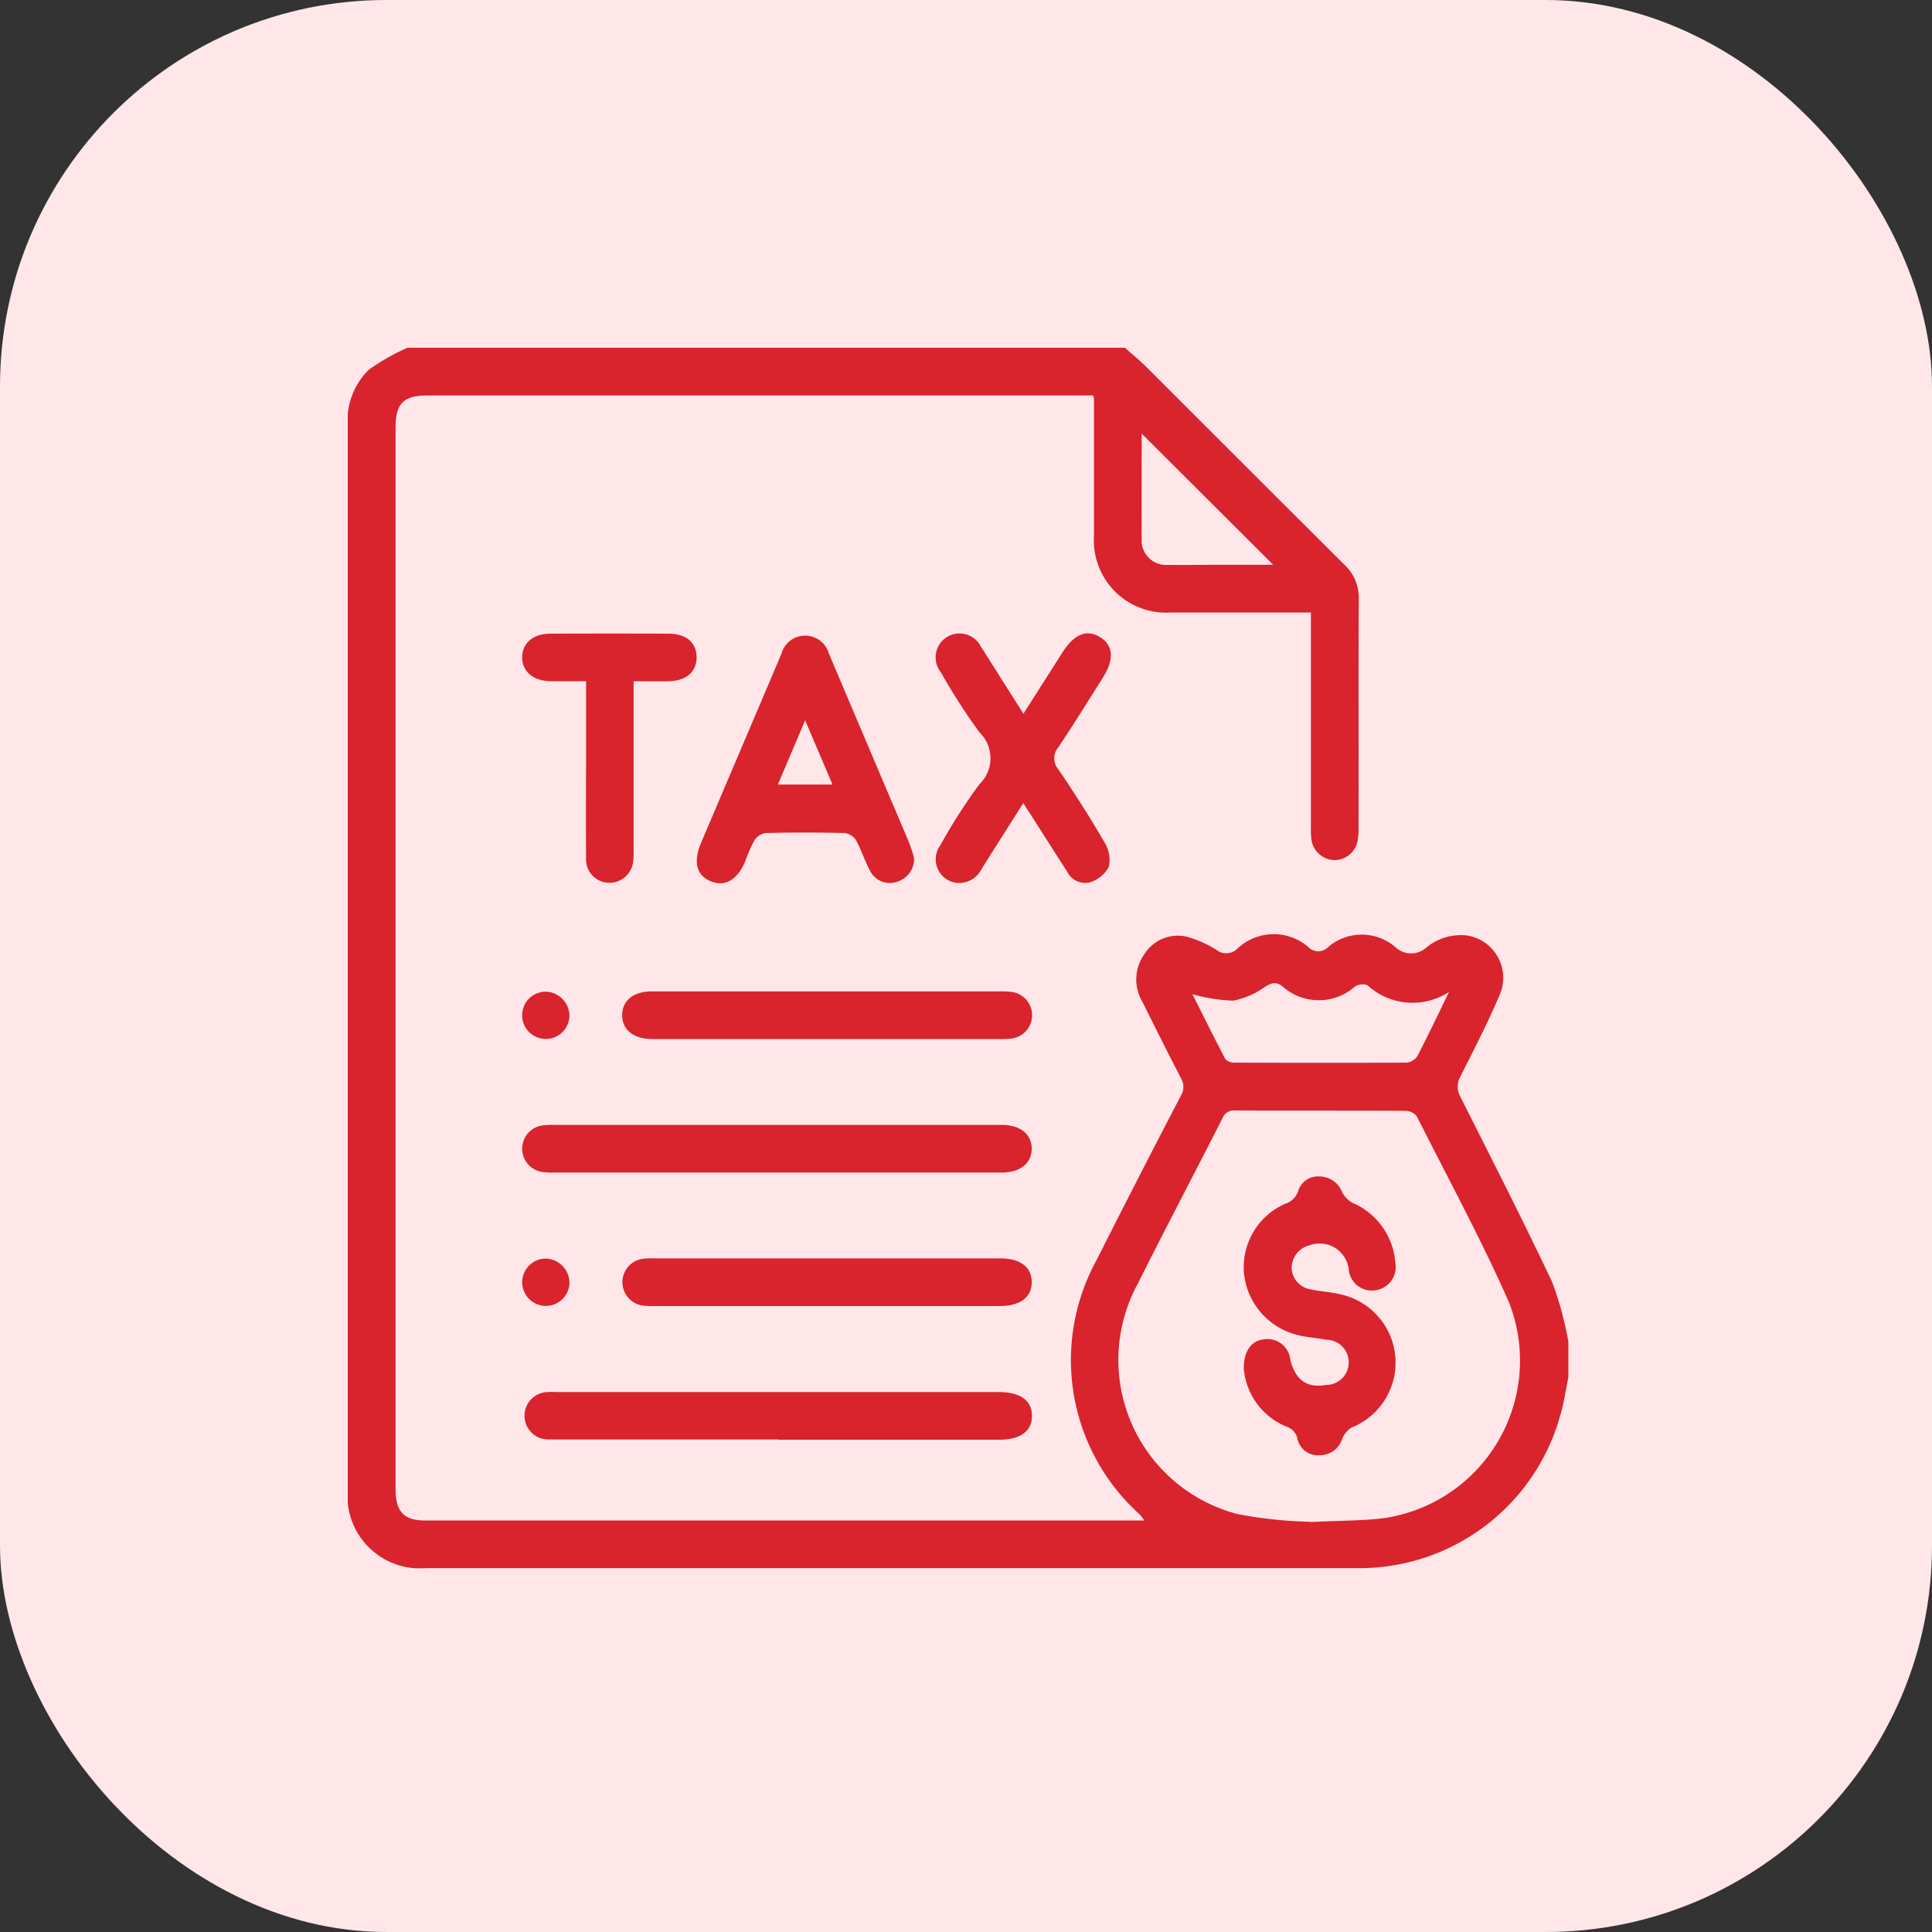
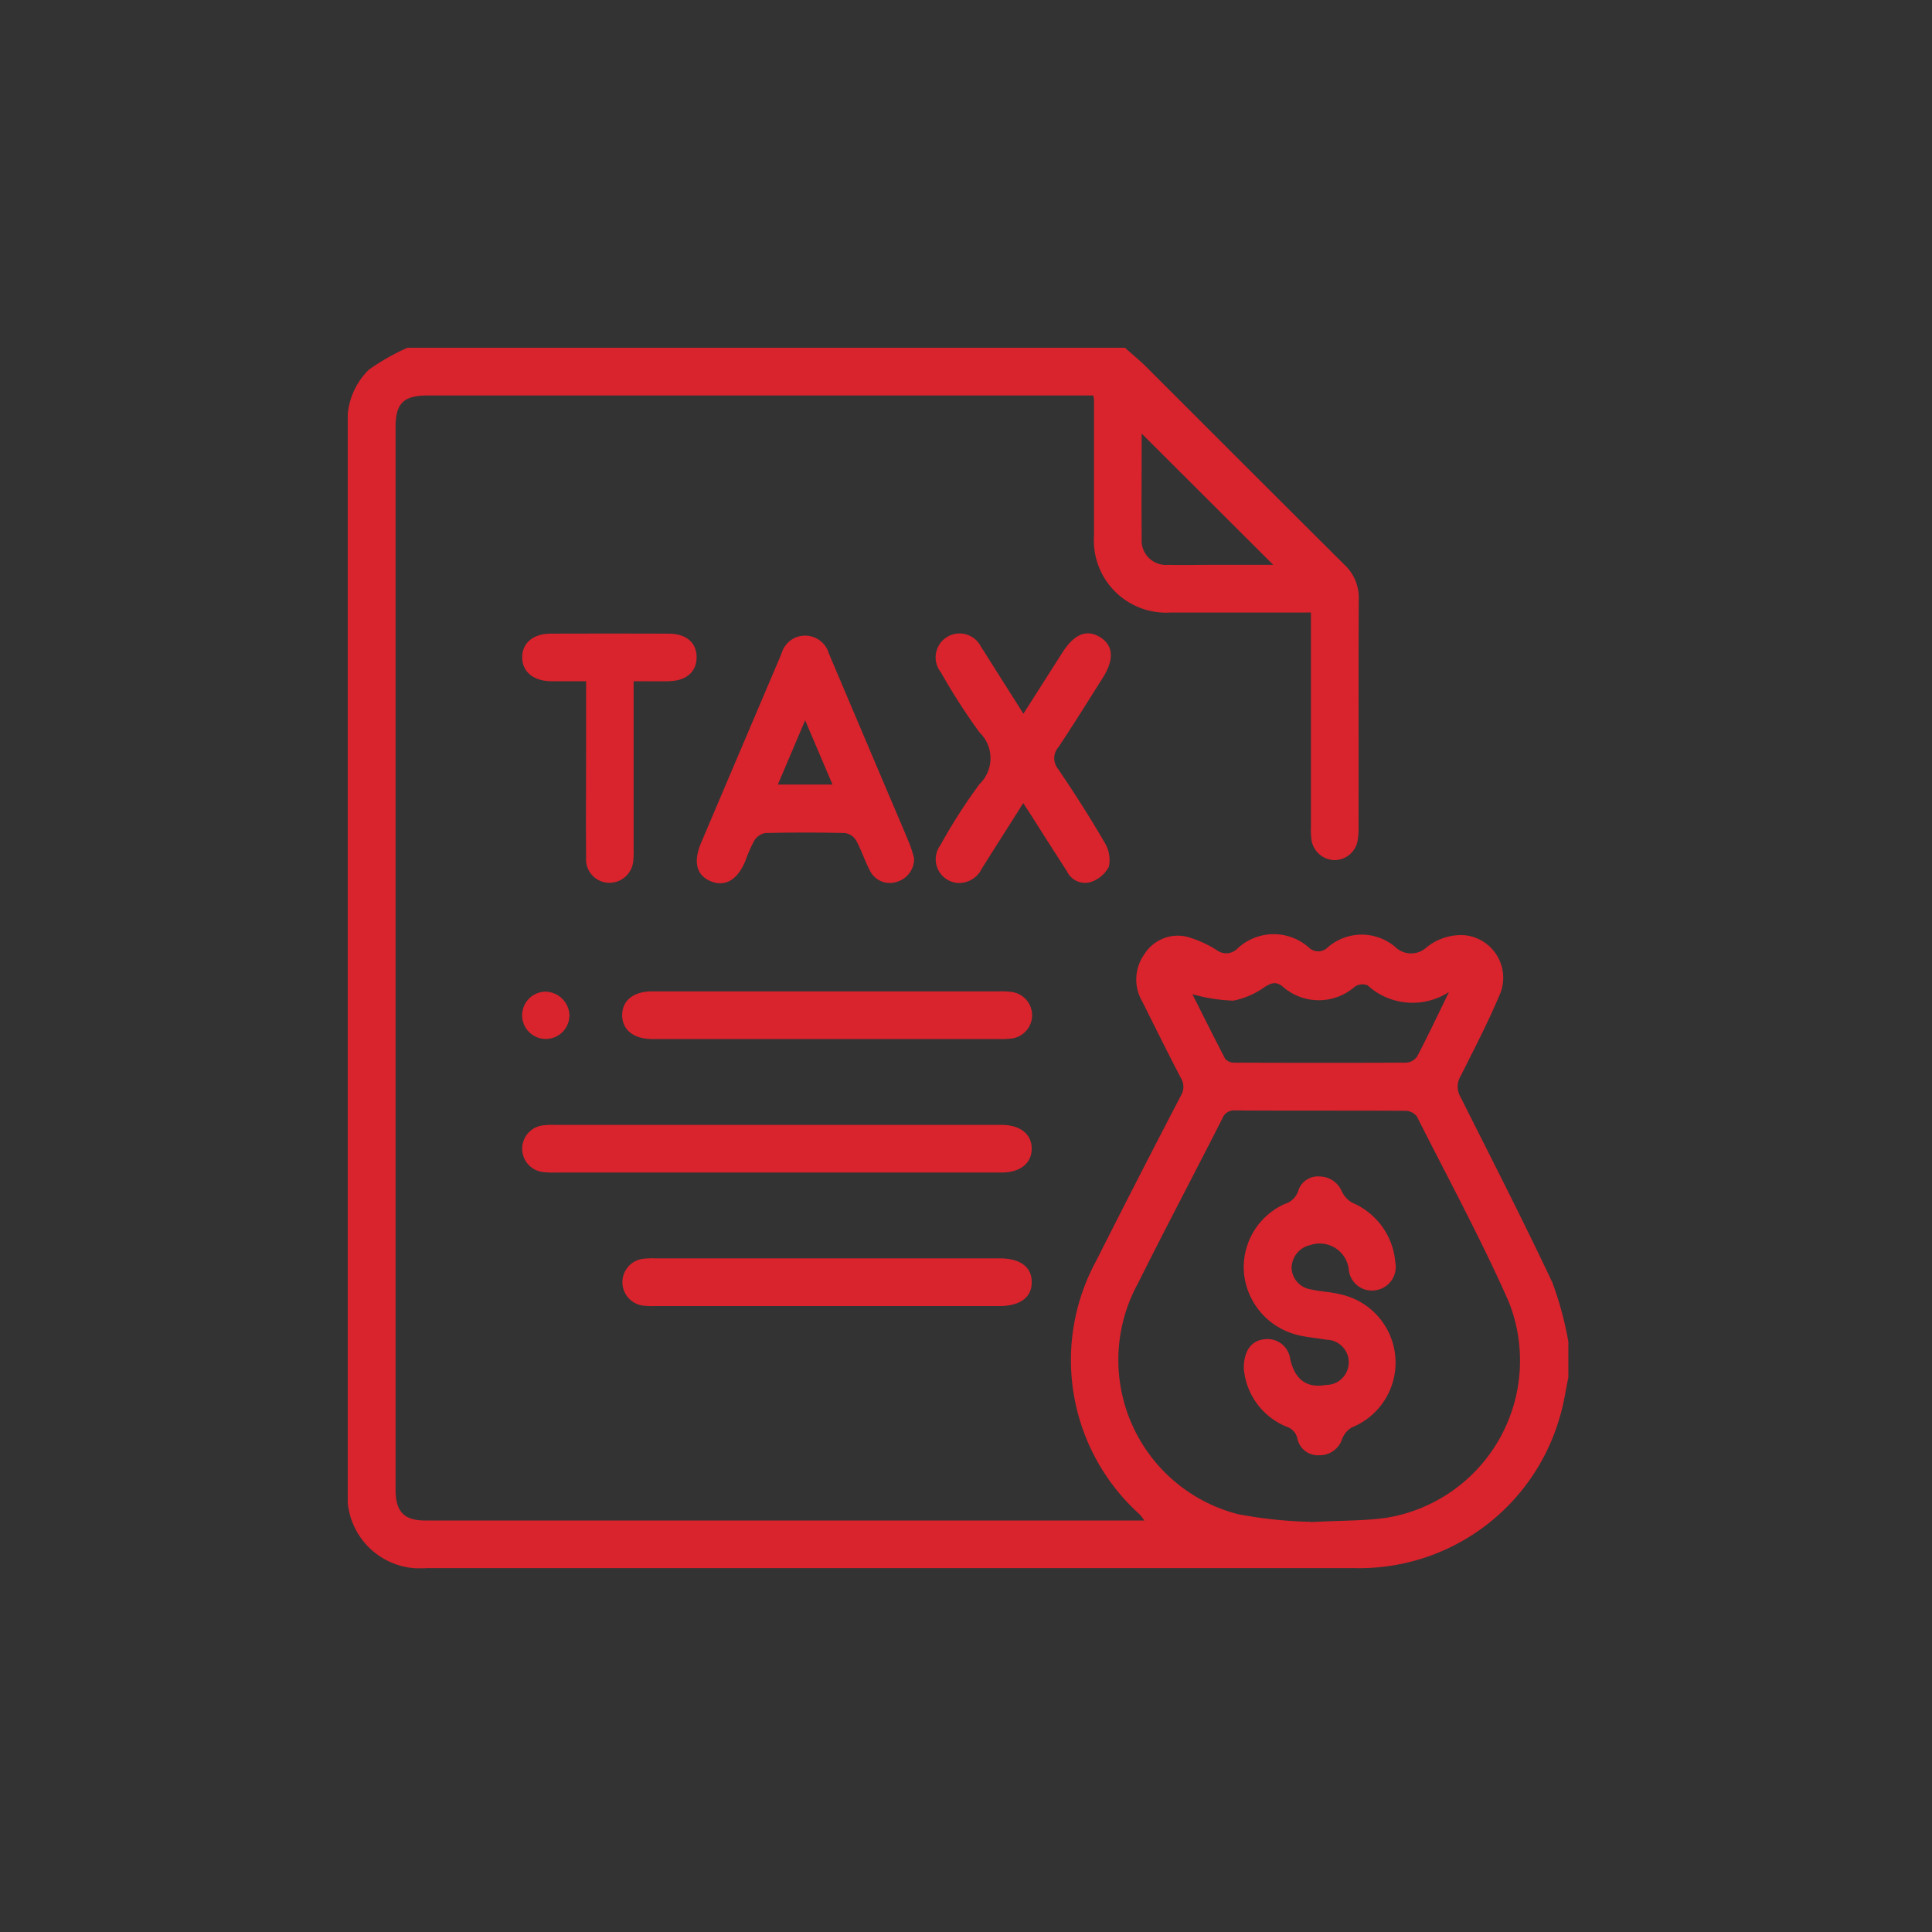
<svg xmlns="http://www.w3.org/2000/svg" width="50" height="50" viewBox="0 0 50 50">
  <rect x="0" y="0" width="50" height="50" fill="#333333" stroke="none" />
  <defs>
    <clipPath id="clip-path">
      <rect id="Rectangle_45071" data-name="Rectangle 45071" width="31.589" height="31.586" fill="#d9232d" />
    </clipPath>
  </defs>
  <g id="Group_89951" data-name="Group 89951" transform="translate(-1030 -2822)">
-     <rect id="Rectangle_44232" data-name="Rectangle 44232" width="50" height="50" rx="10" transform="translate(1030 2822)" fill="#ffe7e9" />
    <g id="Group_89950" data-name="Group 89950" transform="translate(1039 2831)">
      <g id="Group_89949" data-name="Group 89949" clip-path="url(#clip-path)">
        <path id="Path_258371" data-name="Path 258371" d="M20.114,0c.19.17.388.331.568.511,1.7,1.7,3.4,3.4,5.108,5.1a1.171,1.171,0,0,1,.375.9c-.011,1.963,0,3.927-.006,5.891a1.769,1.769,0,0,1-.026.367.611.611,0,0,1-.592.491.617.617,0,0,1-.6-.522,2.018,2.018,0,0,1-.015-.338q0-2.591,0-5.181V6.852h-.359c-1.09,0-2.179,0-3.269,0a1.87,1.87,0,0,1-1.985-1.993c0-1.172,0-2.344,0-3.516a.9.9,0,0,0-.02-.108H2.074c-.631,0-.837.2-.837.829q0,13.74,0,27.479c0,.576.216.807.765.807q9.206,0,18.412,0h.2a1.465,1.465,0,0,0-.119-.157,5.372,5.372,0,0,1-1.125-6.564q1.082-2.145,2.192-4.275a.434.434,0,0,0,0-.453c-.341-.656-.67-1.318-1-1.981a1.126,1.126,0,0,1,.053-1.224,1.023,1.023,0,0,1,1.1-.454,2.884,2.884,0,0,1,.779.35.405.405,0,0,0,.525-.038,1.371,1.371,0,0,1,1.858-.029.348.348,0,0,0,.487-.009A1.338,1.338,0,0,1,27.1,15.5a.592.592,0,0,0,.815.022,1.405,1.405,0,0,1,1.006-.317,1.107,1.107,0,0,1,.878,1.569c-.3.708-.656,1.393-1,2.079a.528.528,0,0,0,0,.539c.8,1.595,1.616,3.186,2.376,4.8a8.774,8.774,0,0,1,.414,1.531v.925c-.072.34-.117.688-.22,1.018a5.394,5.394,0,0,1-5.331,3.916q-12,0-23.99,0A1.878,1.878,0,0,1,0,29.528q0-3.469,0-6.938Q0,12.322,0,2.054A1.844,1.844,0,0,1,.545.569a5.644,5.644,0,0,1,1-.569Zm4.805,30.391c.8-.043,1.4-.029,1.972-.113a4.122,4.122,0,0,0,3.156-5.587c-.721-1.631-1.574-3.2-2.38-4.8a.382.382,0,0,0-.293-.143c-1.47-.009-2.94,0-4.41-.01a.318.318,0,0,0-.328.206c-.726,1.427-1.473,2.844-2.189,4.276a4.121,4.121,0,0,0,2.582,5.964,11.159,11.159,0,0,0,1.89.2m3.572-13.706a1.728,1.728,0,0,1-2.1-.179.364.364,0,0,0-.324.032,1.413,1.413,0,0,1-1.89-.015c-.17-.118-.275-.075-.435.019a2.094,2.094,0,0,1-.824.362,4.428,4.428,0,0,1-1.058-.167c.266.53.549,1.1.847,1.671a.3.3,0,0,0,.227.1c1.489.006,2.979.007,4.468,0a.374.374,0,0,0,.277-.165c.284-.545.547-1.1.816-1.654M20.546,2.217c0,.9-.007,1.818,0,2.731a.631.631,0,0,0,.685.67c.349.009.7,0,1.048,0h1.672l-3.408-3.4" transform="translate(0)" fill="#d9232d" />
        <path id="Path_258372" data-name="Path 258372" d="M122.638,102.082a.617.617,0,0,1-.435.622.572.572,0,0,1-.707-.286c-.134-.253-.22-.531-.358-.782a.41.41,0,0,0-.287-.191q-1.032-.025-2.064,0a.428.428,0,0,0-.287.2,3.925,3.925,0,0,0-.233.535c-.208.487-.528.668-.9.509s-.445-.513-.237-1q.932-2.194,1.865-4.387c.072-.17.145-.34.215-.51a.632.632,0,0,1,.6-.456.64.64,0,0,1,.623.462q.714,1.685,1.429,3.37c.22.519.444,1.037.66,1.558a3.794,3.794,0,0,1,.115.364m-3.523-1.9h1.413l-.708-1.663-.706,1.663" transform="translate(-107.982 -88.886)" fill="#d9232d" />
        <path id="Path_258373" data-name="Path 258373" d="M199.277,100.045c-.377.6-.73,1.149-1.078,1.705a.651.651,0,0,1-.63.363.614.614,0,0,1-.438-.977,14.281,14.281,0,0,1,1.013-1.581.929.929,0,0,0,0-1.337,15.954,15.954,0,0,1-1-1.555.619.619,0,1,1,1.042-.653c.07.1.133.207.2.312l.894,1.412,1.007-1.581c.307-.482.632-.614.978-.4s.369.578.068,1.053c-.379.6-.751,1.2-1.145,1.791a.436.436,0,0,0-.007.571c.42.621.825,1.253,1.2,1.9a.856.856,0,0,1,.11.627.825.825,0,0,1-.482.4.519.519,0,0,1-.6-.278c-.3-.466-.6-.935-.894-1.4-.072-.112-.144-.224-.24-.371" transform="translate(-181.794 -88.263)" fill="#d9232d" />
        <path id="Path_258374" data-name="Path 258374" d="M64.984,261.523h-5.7a2.094,2.094,0,0,1-.308-.011.608.608,0,0,1,0-1.211,2.125,2.125,0,0,1,.308-.011H70.845c.472.005.767.244.765.618s-.3.614-.769.615q-2.929,0-5.858,0" transform="translate(-53.909 -240.178)" fill="#d9232d" />
-         <path id="Path_258375" data-name="Path 258375" d="M65.751,350.927H60.077c-.092,0-.186,0-.277,0a.613.613,0,0,1,0-1.227c.082-.008.164,0,.247,0h11.41c.558,0,.86.216.862.615s-.3.619-.857.619h-5.7" transform="translate(-54.612 -322.674)" fill="#d9232d" />
        <path id="Path_258376" data-name="Path 258376" d="M97.252,215.575h4.41a2.1,2.1,0,0,1,.308.011.608.608,0,0,1,0,1.212,2.144,2.144,0,0,1-.308.01H92.684c-.474-.005-.765-.241-.764-.619s.292-.613.768-.614q2.282,0,4.564,0" transform="translate(-84.818 -198.918)" fill="#d9232d" />
        <path id="Path_258377" data-name="Path 258377" d="M97.189,306.232h-4.41a2.285,2.285,0,0,1-.277-.007.611.611,0,0,1,0-1.22,2.37,2.37,0,0,1,.277-.007h8.912c.53,0,.829.224.829.616s-.3.617-.829.618h-4.5" transform="translate(-84.818 -281.432)" fill="#d9232d" />
        <path id="Path_258378" data-name="Path 258378" d="M60.071,96.937c-.337,0-.624,0-.911,0-.453-.009-.736-.248-.738-.616s.282-.614.732-.615q1.526-.005,3.051,0c.462,0,.73.23.731.609s-.266.613-.724.622c-.286.006-.573,0-.906,0v.342q0,2,0,4.006a2.119,2.119,0,0,1-.008.277.619.619,0,0,1-.629.592.606.606,0,0,1-.593-.654c-.008-.966,0-1.931,0-2.9,0-.542,0-1.084,0-1.666" transform="translate(-53.908 -88.307)" fill="#d9232d" />
-         <path id="Path_258379" data-name="Path 258379" d="M59.639,305.7a.612.612,0,1,1-.587-.636.634.634,0,0,1,.587.636" transform="translate(-53.901 -281.491)" fill="#d9232d" />
        <path id="Path_258380" data-name="Path 258380" d="M59.644,216.245a.612.612,0,1,1-.62-.6.633.633,0,0,1,.62.6" transform="translate(-53.907 -198.981)" fill="#d9232d" />
        <path id="Path_258381" data-name="Path 258381" d="M300.124,282.562c-.007-.482.2-.742.531-.777a.594.594,0,0,1,.673.528c.13.528.431.741.924.654a.585.585,0,0,0,.007-1.17c-.262-.049-.532-.063-.787-.134a1.832,1.832,0,0,1-1.34-1.562,1.793,1.793,0,0,1,1.058-1.82.522.522,0,0,0,.345-.341.531.531,0,0,1,.551-.368.628.628,0,0,1,.577.392.675.675,0,0,0,.268.287,1.836,1.836,0,0,1,1.115,1.547.61.61,0,0,1-.512.719.6.6,0,0,1-.693-.534.756.756,0,0,0-.994-.636.613.613,0,0,0-.485.6.582.582,0,0,0,.5.547c.248.06.51.063.757.127a1.808,1.808,0,0,1,.3,3.446.6.6,0,0,0-.25.3.607.607,0,0,1-.586.419.541.541,0,0,1-.571-.427.415.415,0,0,0-.285-.313,1.785,1.785,0,0,1-1.1-1.478" transform="translate(-276.935 -256.125)" fill="#d9232d" />
      </g>
    </g>
  </g>
</svg>